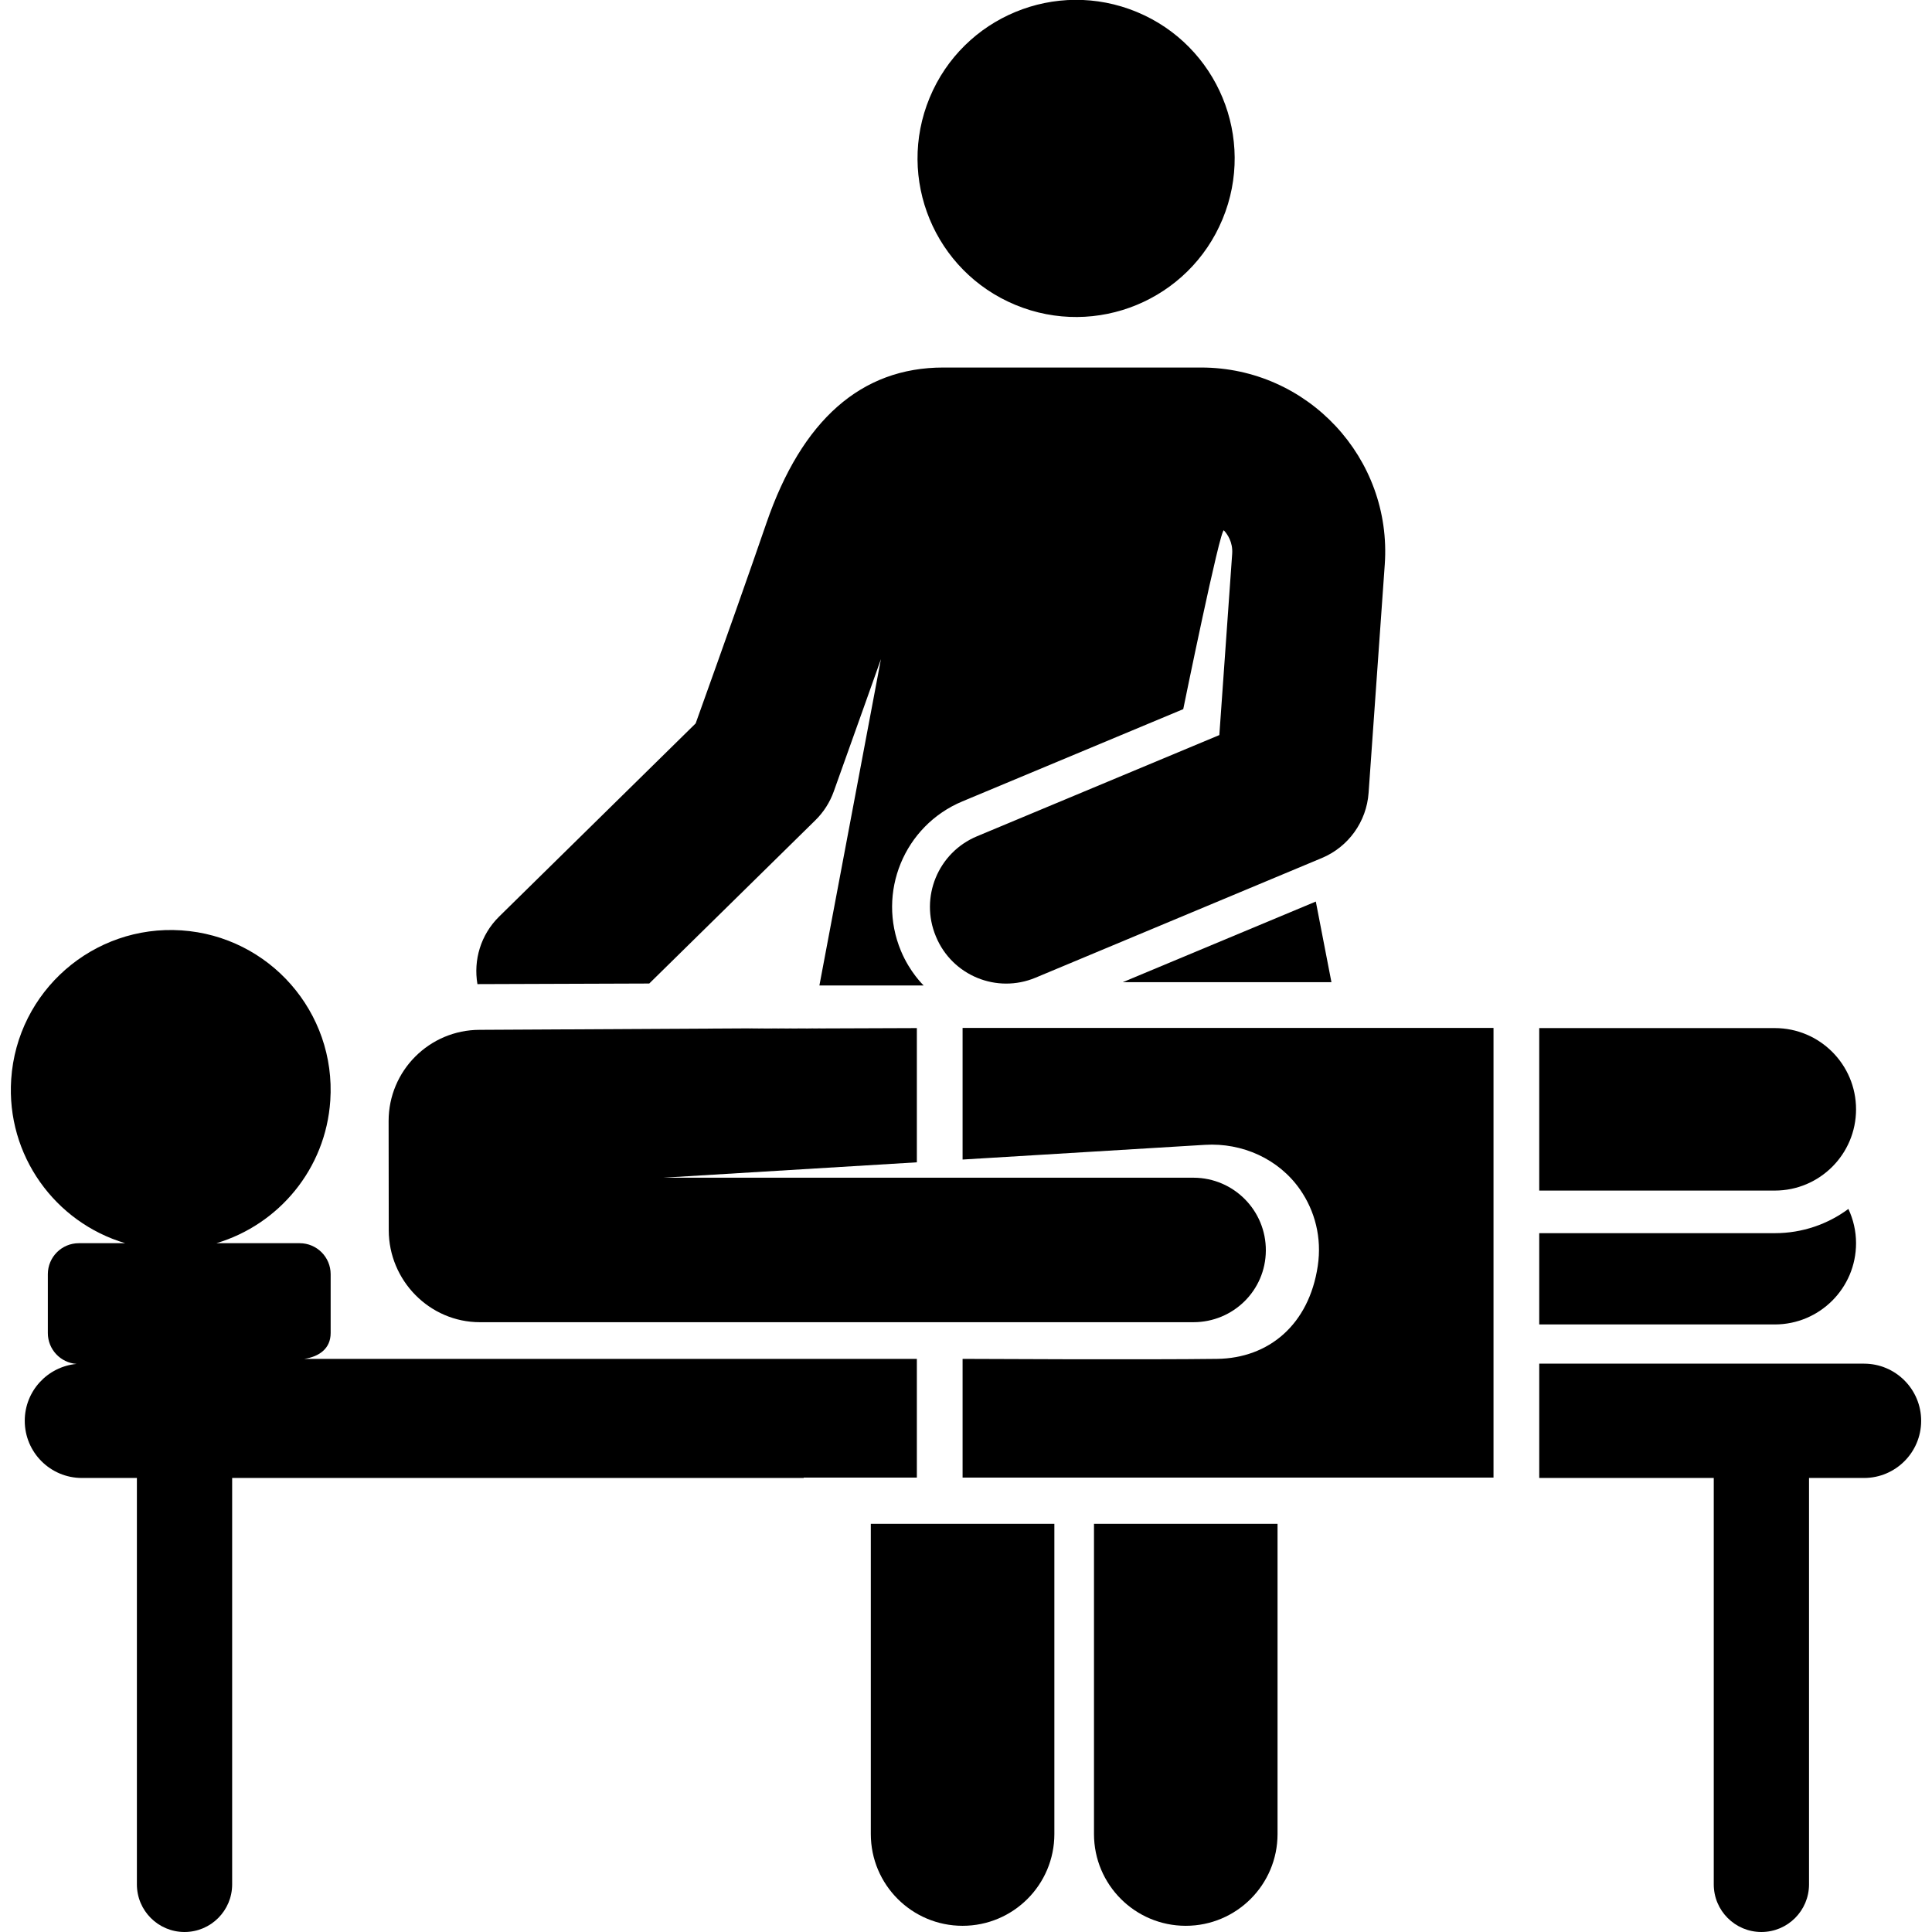
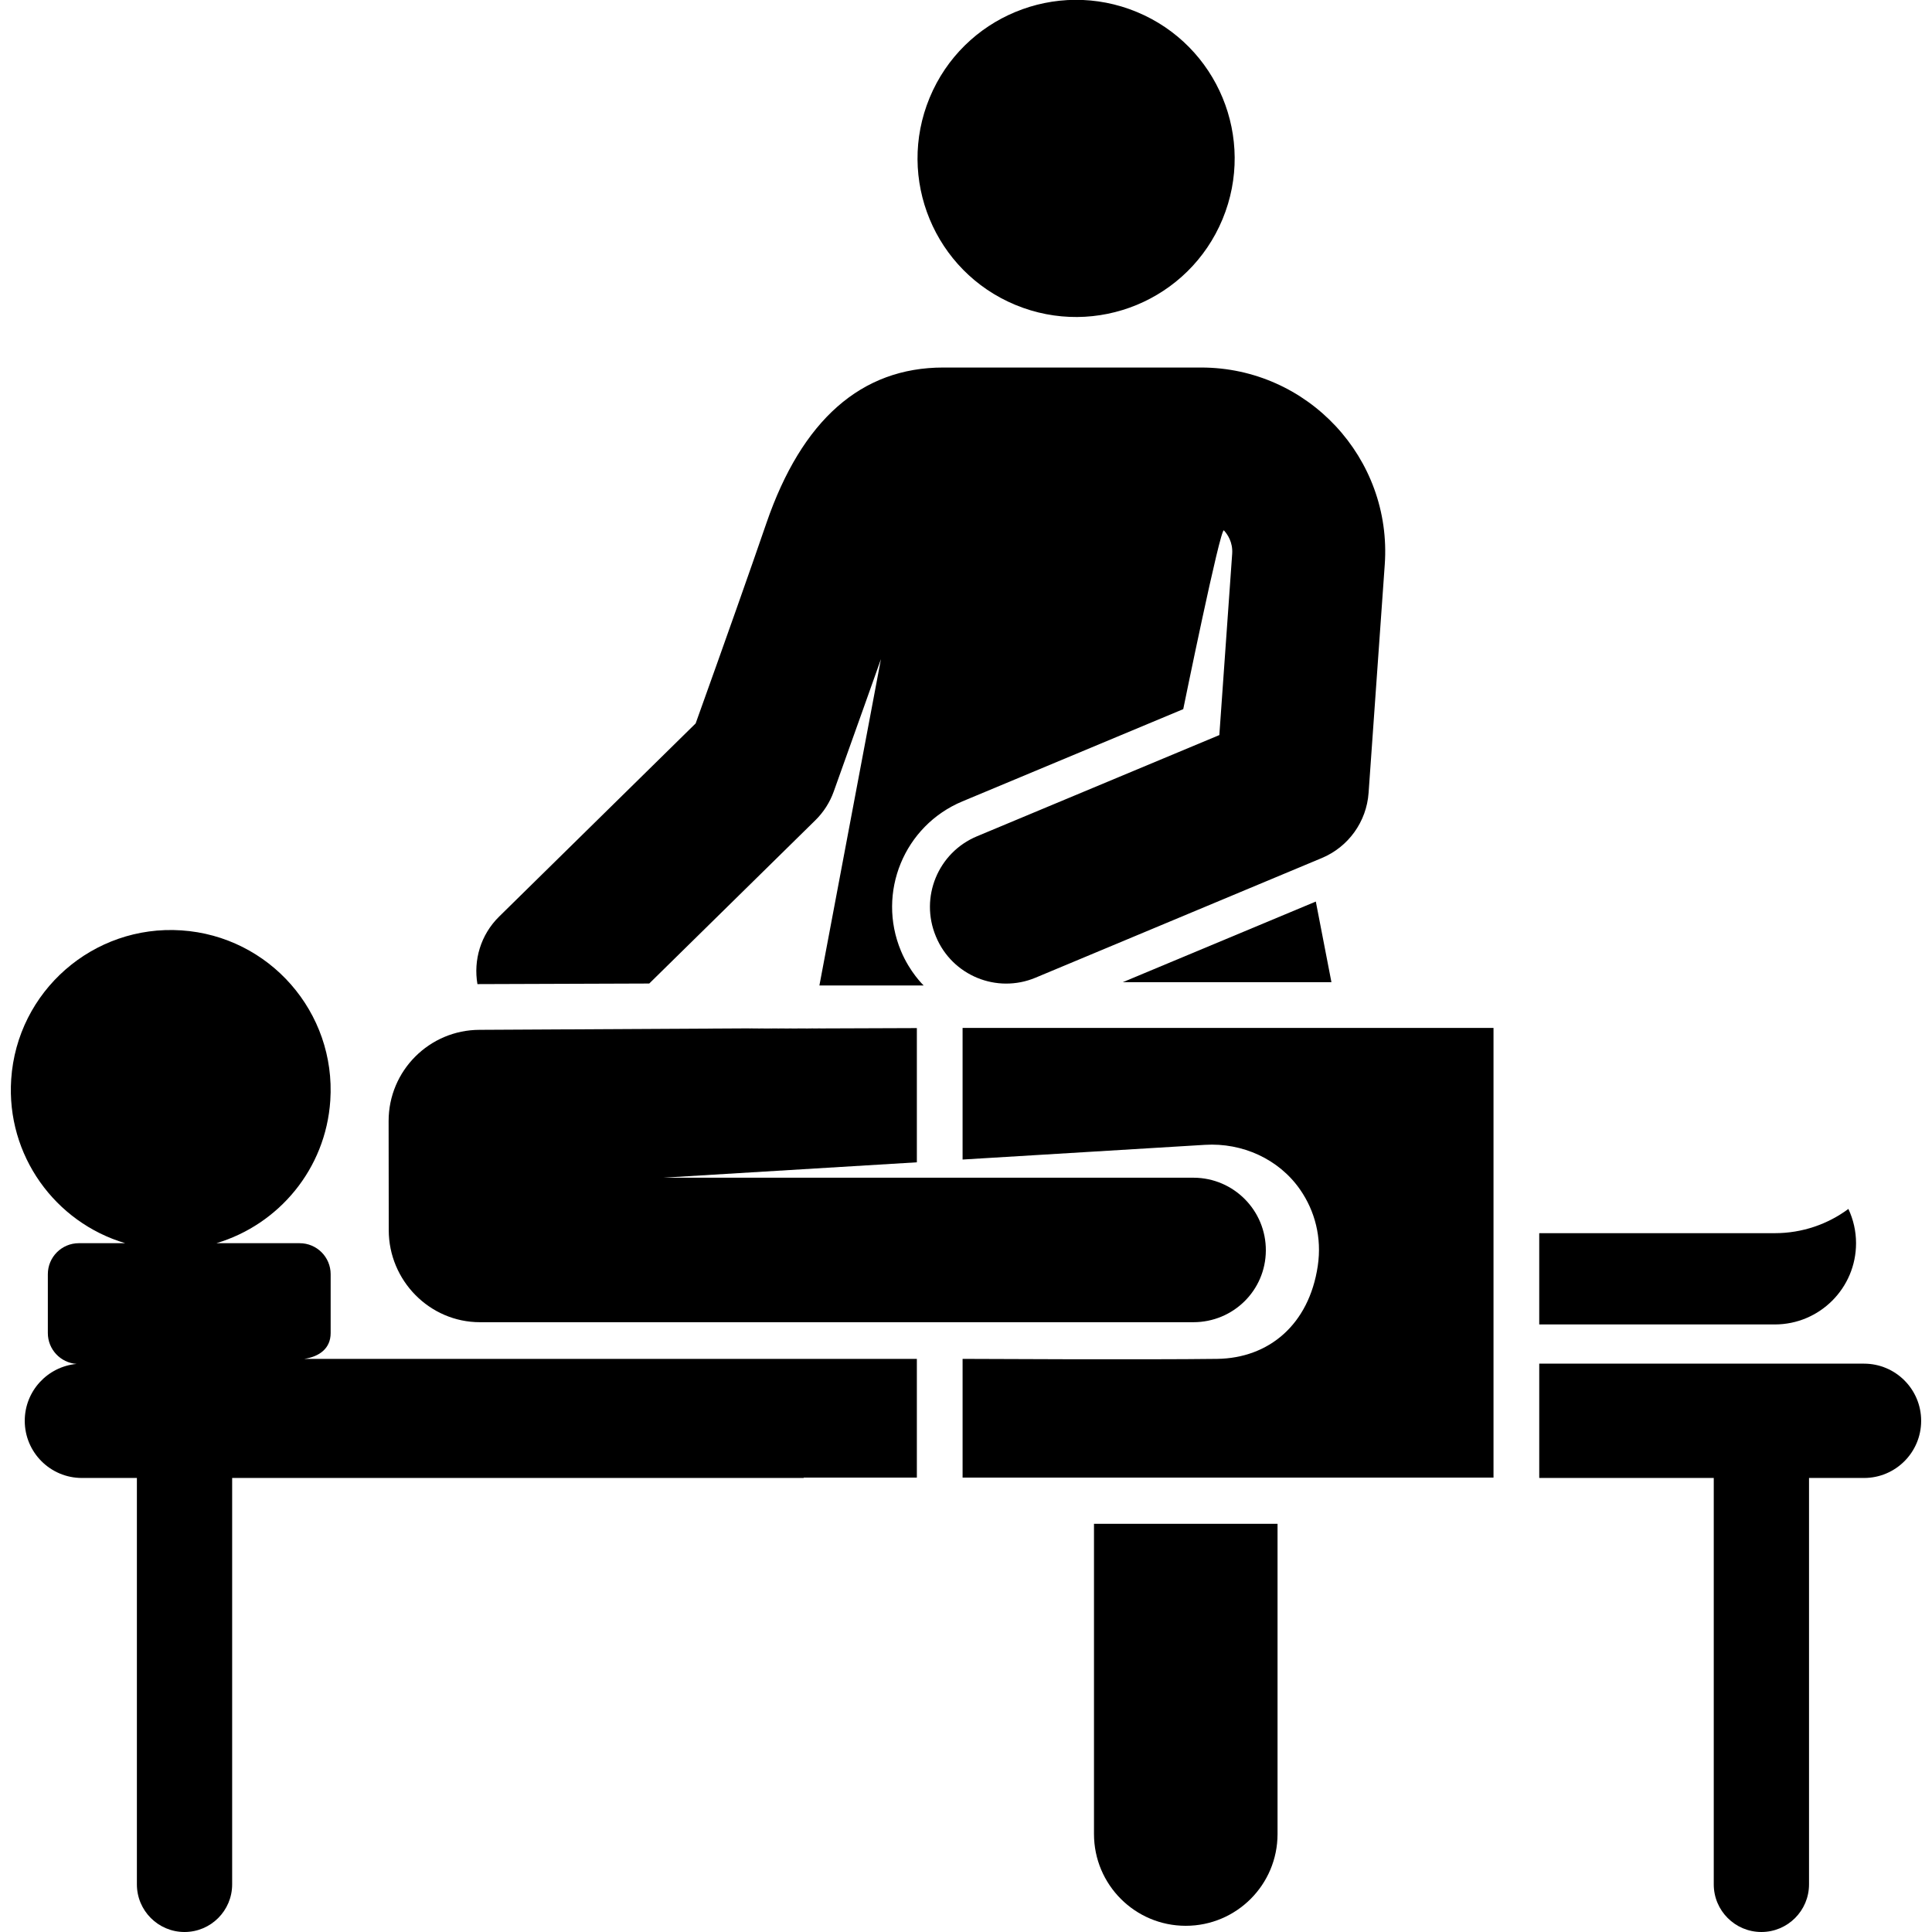
<svg xmlns="http://www.w3.org/2000/svg" id="Layer_1" enable-background="new 0 0 512 512" height="512" viewBox="0 0 512 512" width="512">
  <g>
    <path d="m233.456 174.677c-.001.006-.003.014-.004.022.001-.003.001-.007.002-.011.001-.003.002-.01.002-.011z" />
    <path d="m127.088 260.799 44.968-.155 44.022-43.268c2.174-2.136 3.837-4.732 4.866-7.601 4.766-13.276 12.508-35.089 12.512-35.099-.001.005-.001.008-.002.011-.002.012-.005.026-.01.051v.001c-.157.834-1.852 9.824-16.295 86.425h27.629c-.093-.119-3.63-3.443-6.017-9.159-6.448-15.439.841-33.182 16.281-39.63l58.53-24.444s9.861-48.35 10.774-47.37c.914.981 2.414 3.092 2.194 6.208l-3.402 48.034-64.232 26.825c-10.329 4.313-15.205 16.184-10.892 26.513.019.044.037.089.056.135 4.286 10.264 16.084 15.116 26.348 10.826l75.865-31.707c7.066-2.951 11.866-9.632 12.407-17.271l4.284-60.491c1.999-28.218-20.423-52.233-48.665-52.233-22.82 0-45.559 0-68.341 0-21.693 0-37.46 13.875-46.864 41.238-4.3 12.512-10.601 30.353-18.748 53.076l-52.075 51.186c-4.927 4.843-6.846 11.584-5.755 17.914.188-.003.374-.015.562-.015z" />
-     <path d="m230.774 486.036c0 13.432 10.889 24.322 24.322 24.322 13.432 0 24.322-10.889 24.322-24.322v-82.214h-48.643v82.214z" />
    <path d="m289.918 486.036c0 13.432 10.889 24.322 24.322 24.322 13.432 0 24.322-10.889 24.322-24.322v-82.214h-48.643v82.214z" />
    <ellipse cx="285.082" cy="42.006" rx="42.006" ry="42.006" transform="matrix(.383 -.924 .924 .383 137.178 289.312)" />
    <path d="m297.533 260.293h55.312l-4.139-21.372z" />
    <path d="m491.872 329.46c0-3.249-.74-6.318-2.029-9.08-5.453 4.035-12.198 6.424-19.502 6.424h-62.428v24.187h62.428c11.892 0 21.531-9.639 21.531-21.531z" />
    <path d="m242.977 360.116h-162.339c3.954-.592 6.989-2.726 6.989-6.845v-15.598c0-4.535-3.677-8.212-8.212-8.212h-22.07c16.485-4.911 28.979-19.637 30.187-37.807 1.554-23.352-16.117-43.542-39.469-45.095-23.352-1.554-43.541 16.117-45.095 39.469-1.341 20.15 11.638 37.933 30.223 43.433h-12.3c-4.536 0-8.212 3.677-8.212 8.212v15.598c0 4.336 3.362 7.878 7.621 8.182-7.705.711-13.74 7.186-13.74 15.077 0 8.366 6.782 15.148 15.148 15.148h14.57v107.699c0 6.972 5.652 12.623 12.623 12.623s12.623-5.651 12.623-12.623v-107.699h151.461v-.101h29.993v-31.461z" />
    <path d="m493.979 361.382h-86.065v30.194.101h46.249v107.699c0 6.972 5.652 12.623 12.623 12.623s12.623-5.651 12.623-12.623v-107.698h14.57c8.366 0 15.148-6.782 15.148-15.148s-6.783-15.148-15.148-15.148z" />
-     <path d="m491.872 293.985c0-11.891-9.639-21.531-21.531-21.531h-62.428v43.061h62.428c11.892 0 21.531-9.639 21.531-21.53z" />
    <g>
-       <path d="m255.095 272.411v34.878l64.239-3.897c9.886-.6 19.587 3.746 25.225 11.889 3.888 5.616 5.787 12.659 4.664 20.201-2.326 15.617-13.028 24.453-26.665 24.634-18.894.251-67.462 0-67.462 0v31.461h140.7v-119.166z" />
+       <path d="m255.095 272.411v34.878l64.239-3.897c9.886-.6 19.587 3.746 25.225 11.889 3.888 5.616 5.787 12.659 4.664 20.201-2.326 15.617-13.028 24.453-26.665 24.634-18.894.251-67.462 0-67.462 0v31.461h140.7v-119.166" />
      <path d="m127.13 272.917c-13.344.01-24.151 10.833-24.142 24.176l.036 28.935c.009 13.316 10.81 24.37 24.159 24.37h188.969.11c10.555 0 19.141-8.413 19.2-18.981.06-10.605-8.49-19.25-19.095-19.31h-140.673l67.283-4.082v-35.571c-129.029.516 85.012-.625-115.847.463z" />
    </g>
  </g>
</svg>